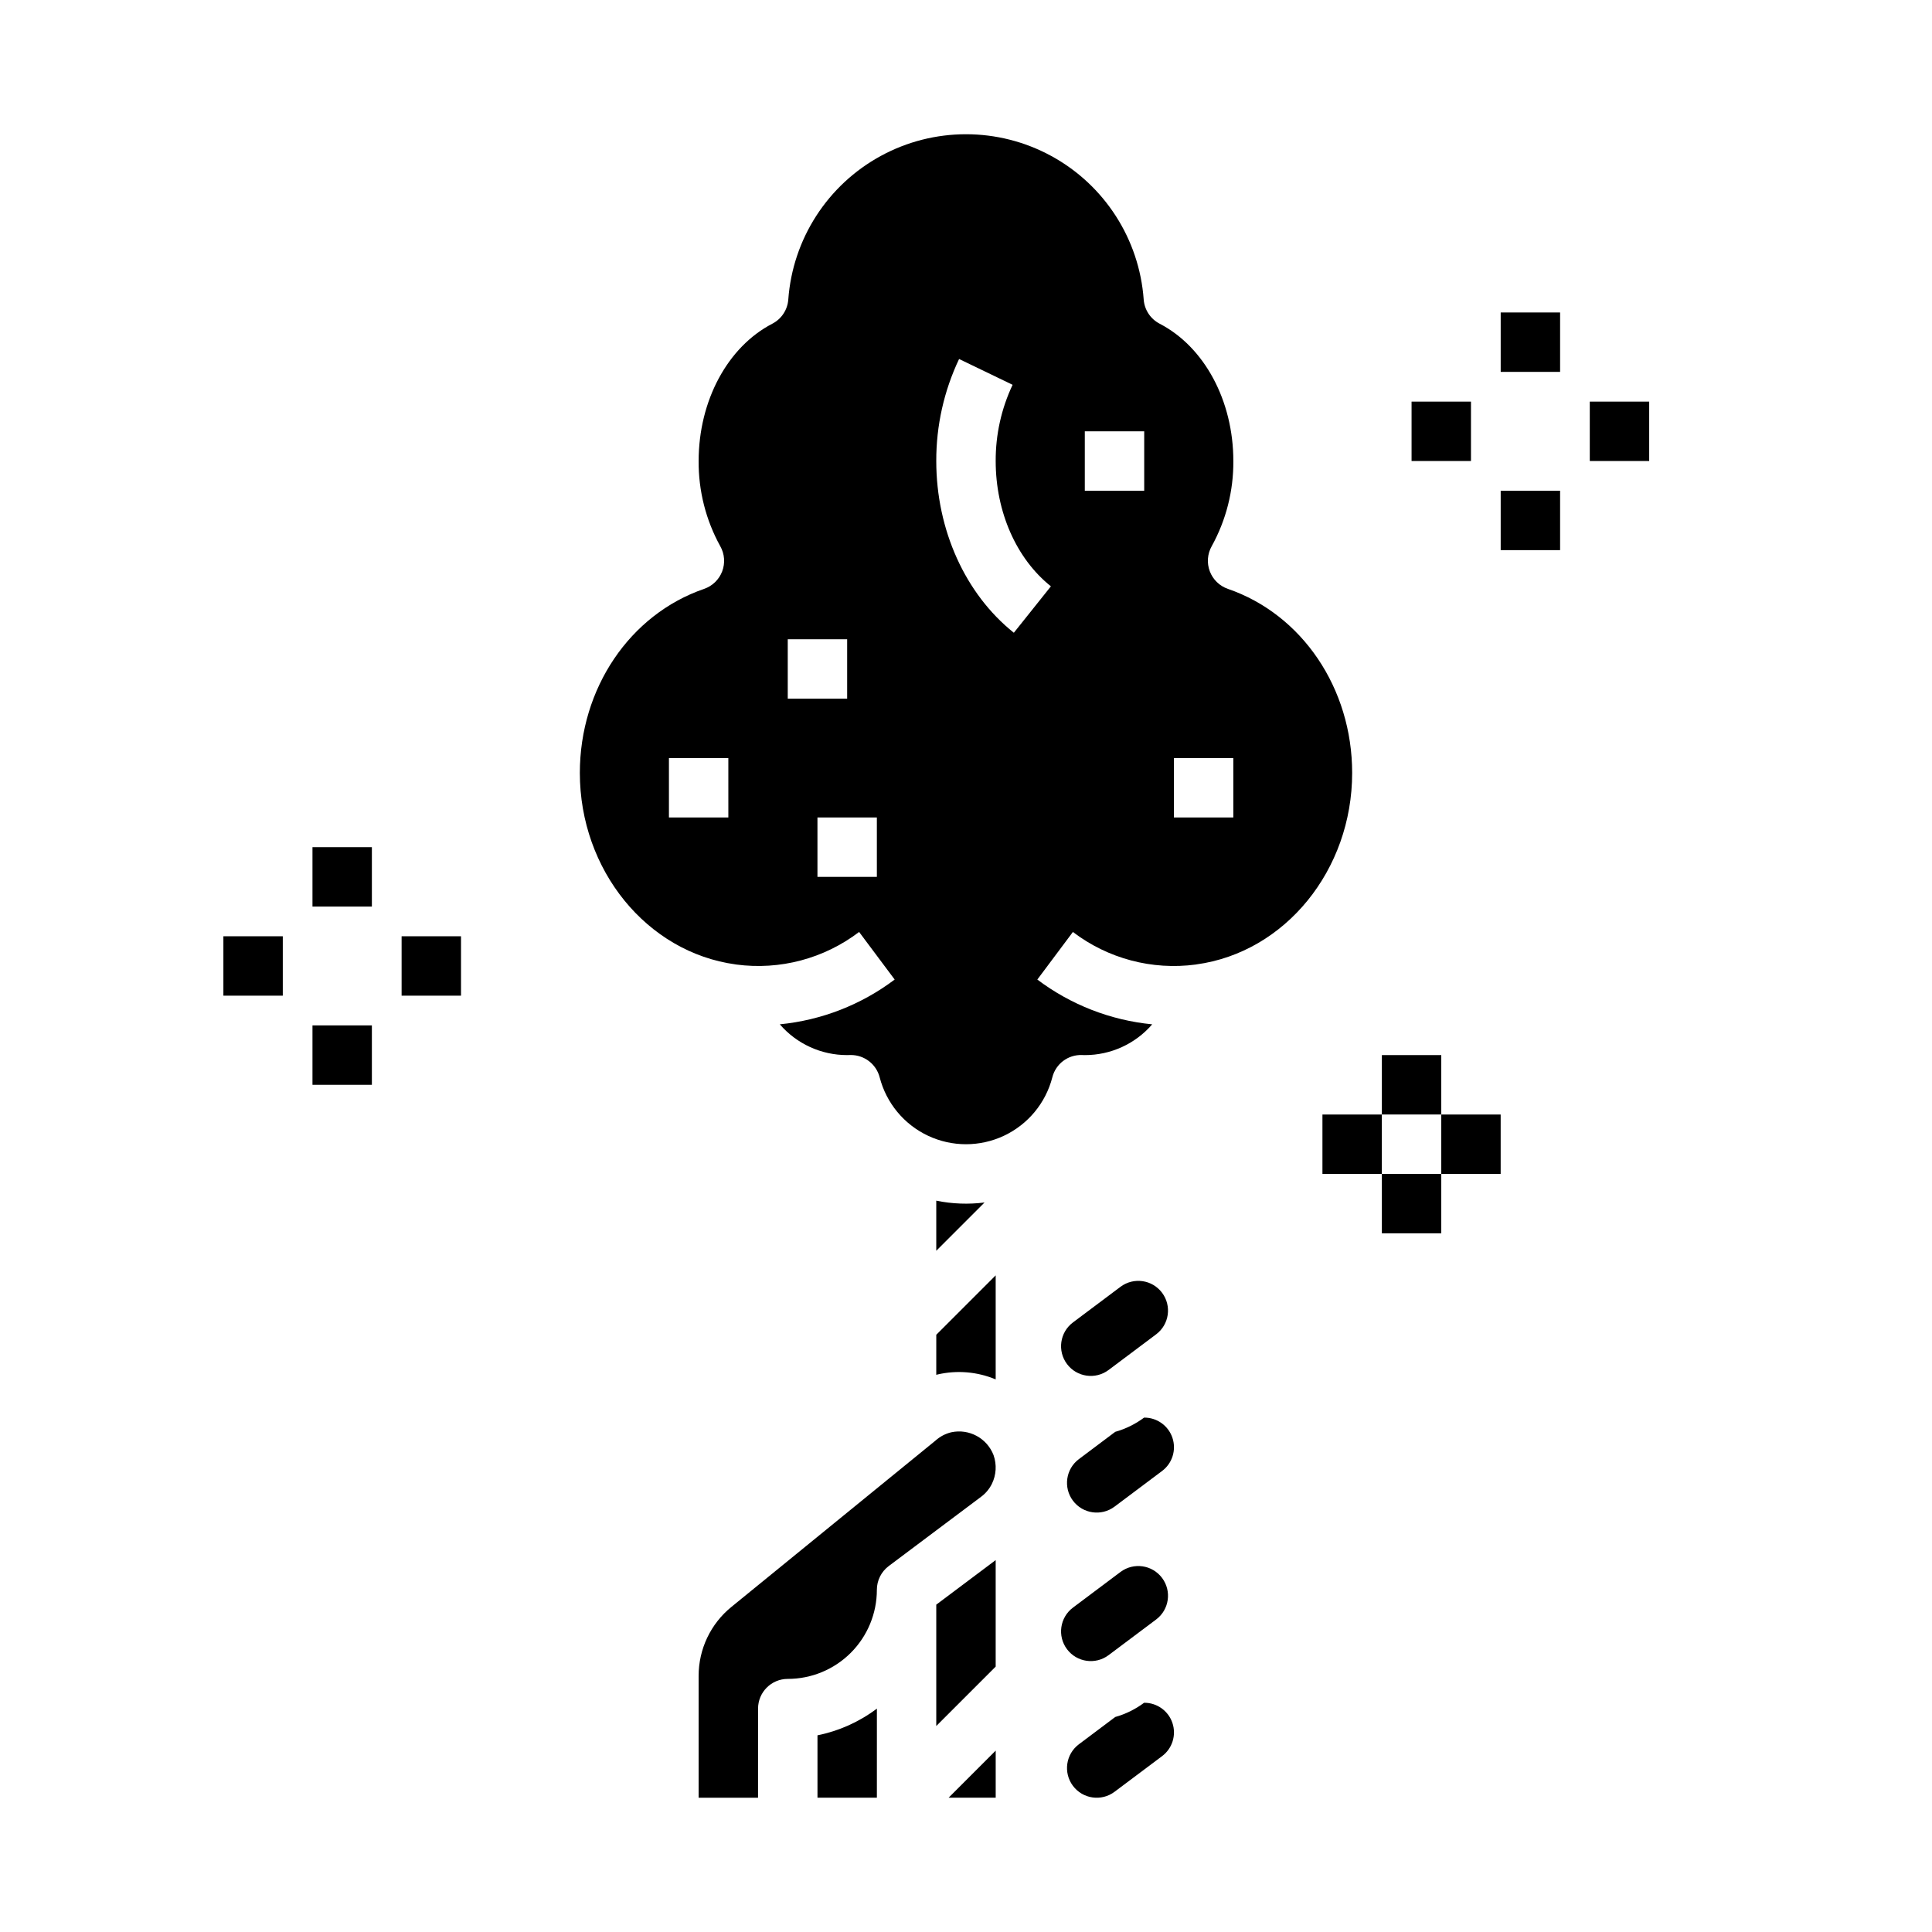
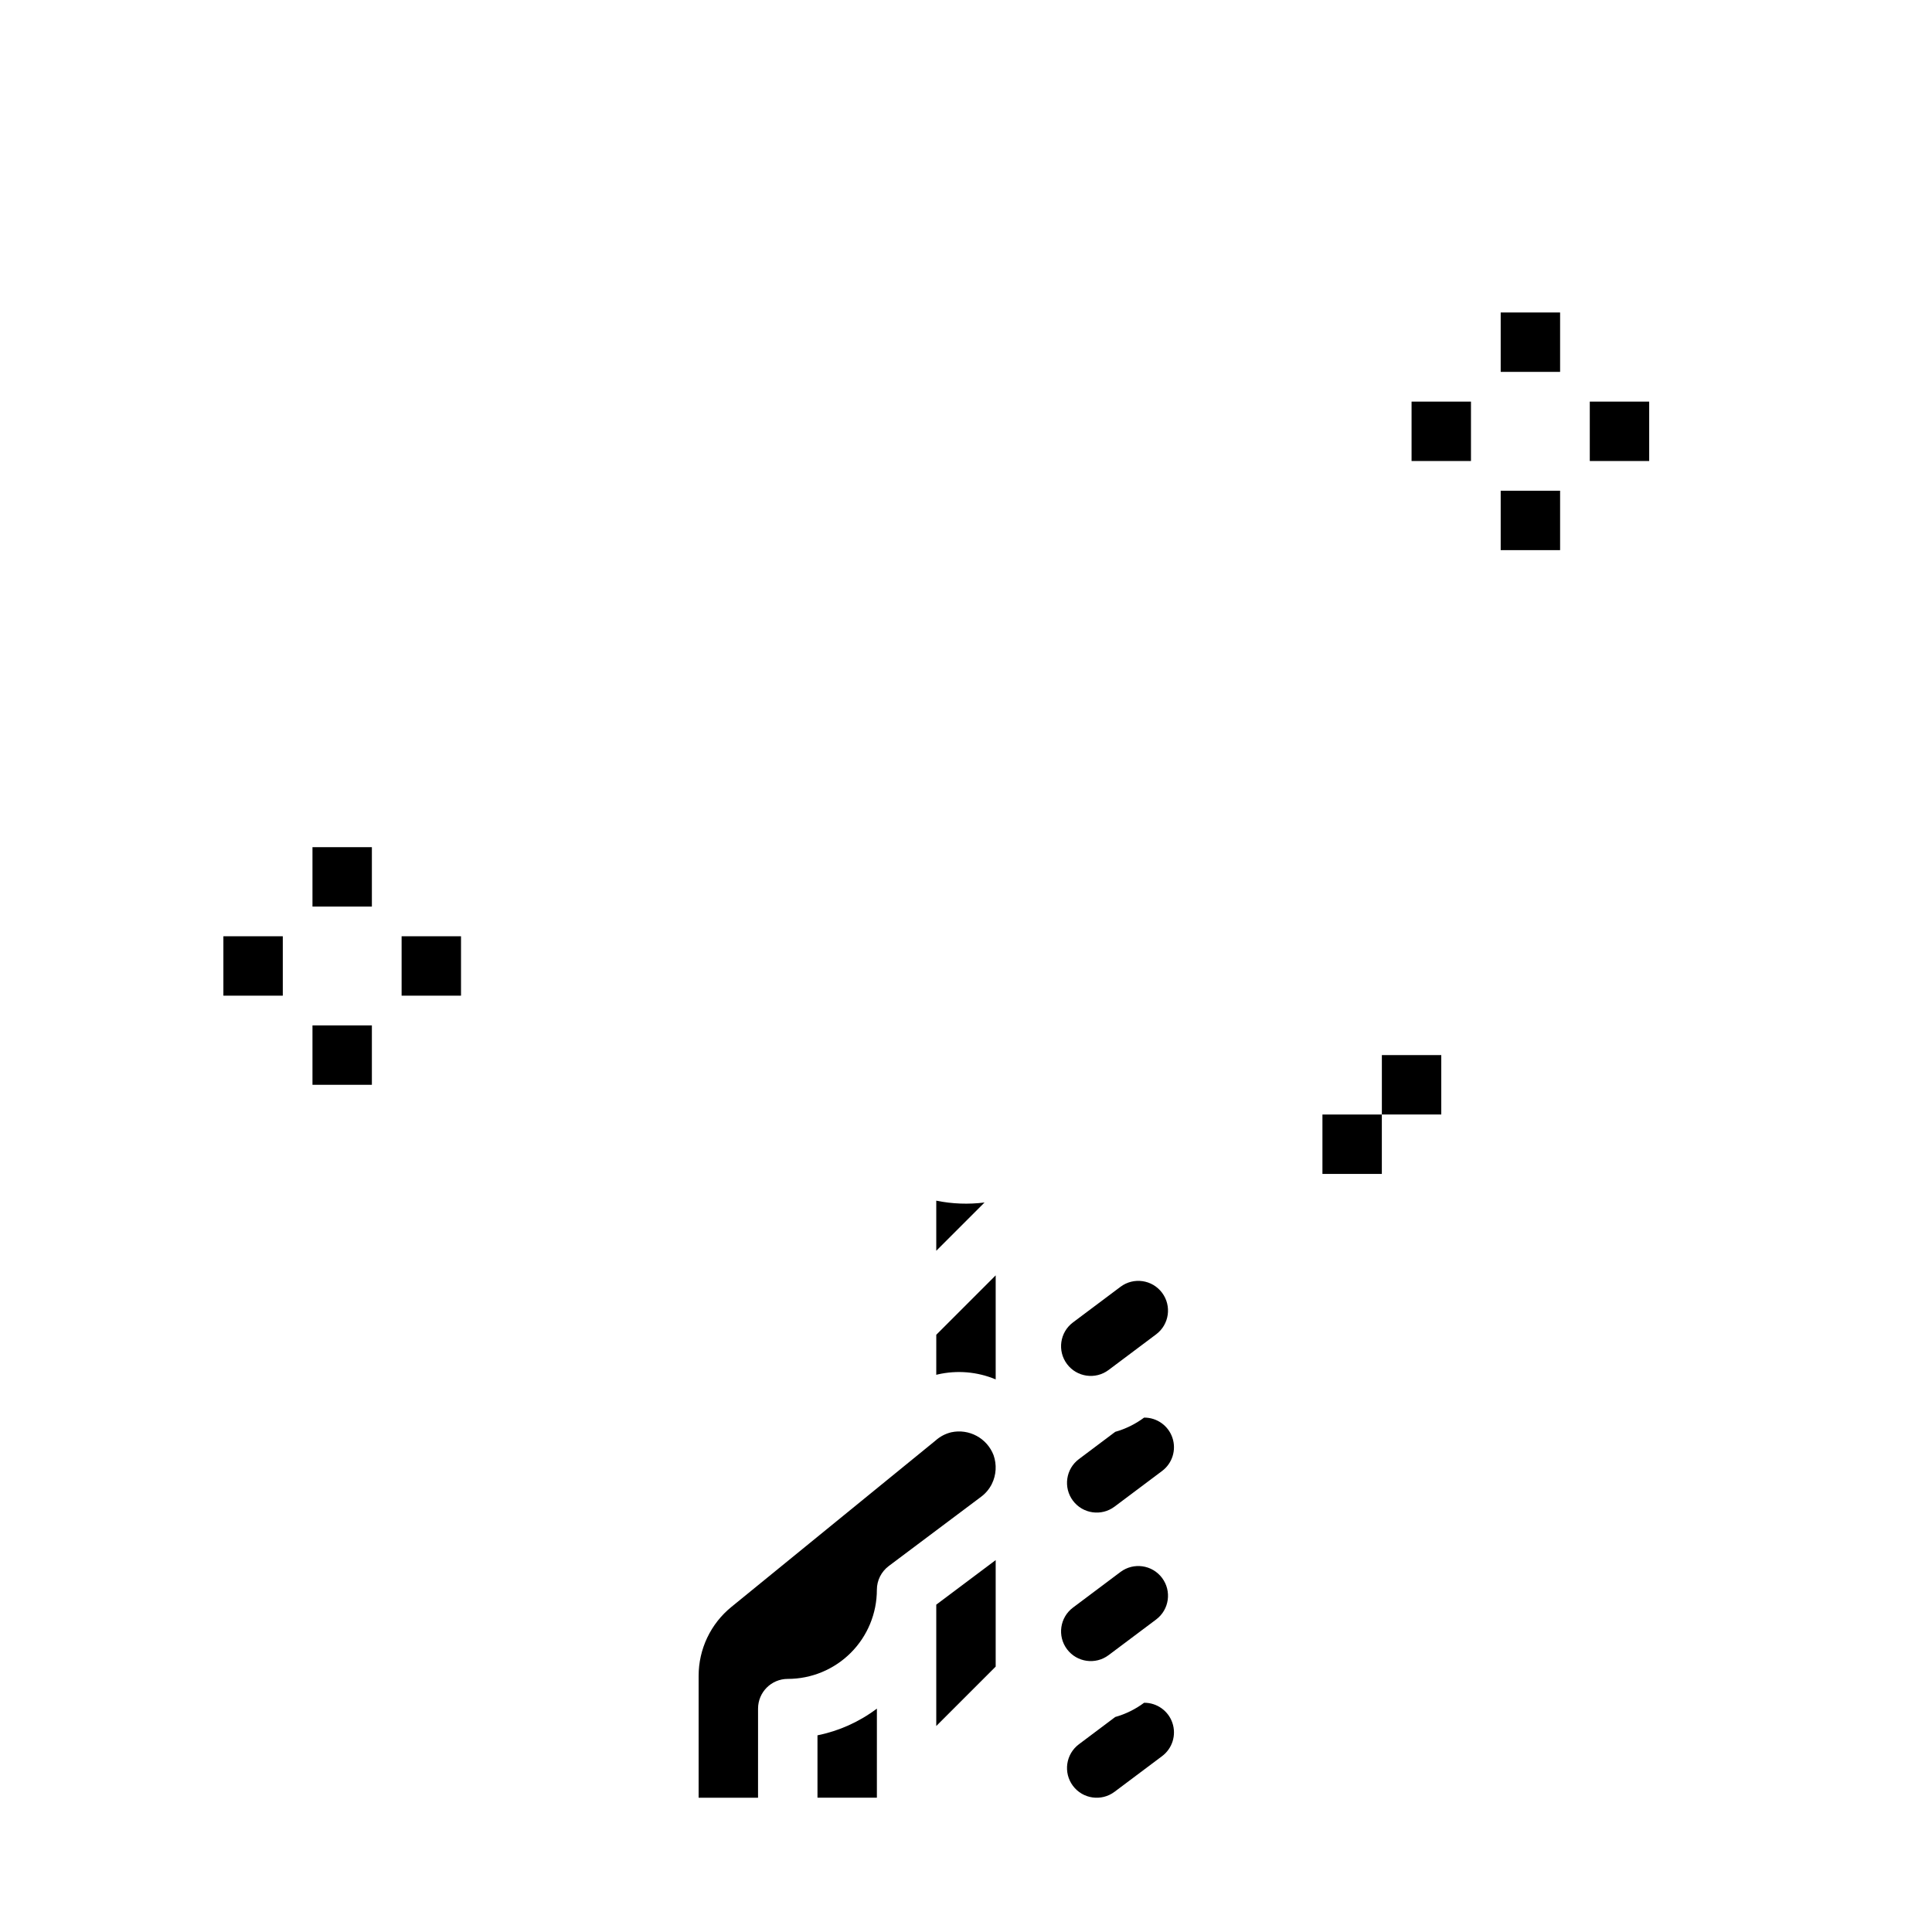
<svg xmlns="http://www.w3.org/2000/svg" fill="#000000" width="800px" height="800px" version="1.1" viewBox="144 144 512 512">
  <g>
    <path d="m392.12 462.18v13.285l12.793-12.793c-4.262 0.539-8.582 0.379-12.793-0.484z" />
    <path d="m437.79 507.06 12.594-9.445c3.481-2.609 4.184-7.543 1.574-11.023-2.609-3.477-7.543-4.184-11.02-1.574l-12.598 9.445c-3.477 2.609-4.18 7.543-1.574 11.023 2.609 3.477 7.543 4.184 11.023 1.574z" />
    <path d="m437.79 582.63 12.594-9.445c3.481-2.609 4.184-7.543 1.574-11.02-2.609-3.481-7.543-4.184-11.02-1.578l-12.594 9.445-0.004 0.004c-3.477 2.609-4.18 7.543-1.574 11.02 2.609 3.477 7.543 4.184 11.023 1.574z" />
    <path d="m392.12 508.34c0.125-0.031 0.246-0.07 0.375-0.098 5.137-1.18 10.512-0.723 15.371 1.312v-27.57l-15.742 15.742z" />
    <path d="m360.64 620.41h15.742l0.004-23.613c-4.652 3.508-10.031 5.93-15.746 7.082z" />
    <path d="m447.2 519.68c-2.301 1.715-4.894 2.992-7.656 3.773l-9.625 7.227c-3.481 2.606-4.184 7.543-1.578 11.02 2.609 3.477 7.543 4.184 11.023 1.574l12.594-9.445c2.723-2.031 3.828-5.582 2.746-8.801-1.082-3.215-4.109-5.375-7.504-5.348z" />
-     <path d="m407.87 620.41v-12.48l-12.484 12.48z" />
    <path d="m396.09 523.57c-1.539 0.371-2.965 1.117-4.144 2.172-0.062 0.055-0.129 0.109-0.195 0.164l-53.902 43.93c-5.516 4.473-8.715 11.203-8.703 18.305v32.273h15.742l0.004-23.613c0-4.348 3.523-7.875 7.871-7.875 6.266 0.004 12.273-2.484 16.703-6.914 4.43-4.43 6.914-10.438 6.914-16.699 0-2.481 1.172-4.812 3.156-6.301l24.492-18.371c1.195-0.891 2.164-2.055 2.828-3.391 1.168-2.371 1.328-5.113 0.453-7.609-1.73-4.512-6.492-7.094-11.219-6.07z" />
    <path d="m392.12 601.41 15.746-15.742v-28.227l-15.746 11.809z" />
    <path d="m447.2 595.25c-2.297 1.715-4.894 2.996-7.656 3.773l-9.625 7.227c-3.481 2.609-4.184 7.543-1.578 11.02 2.609 3.481 7.543 4.184 11.023 1.574l12.594-9.445c2.723-2.031 3.828-5.578 2.746-8.797s-4.109-5.375-7.504-5.352z" />
-     <path d="m469.41 300.06c-2.211-0.762-3.969-2.465-4.797-4.652-0.832-2.184-0.645-4.629 0.504-6.664 3.816-6.906 5.789-14.68 5.731-22.57 0-15.961-7.664-30.242-19.527-36.387v-0.004c-2.434-1.258-4.035-3.691-4.231-6.422-1.168-16.012-10.391-30.332-24.48-38.02-14.094-7.688-31.129-7.688-45.219 0-14.094 7.688-23.316 22.008-24.484 38.02-0.195 2.731-1.797 5.164-4.231 6.422-11.859 6.144-19.527 20.43-19.527 36.391-0.059 7.891 1.914 15.668 5.731 22.578 1.152 2.035 1.336 4.477 0.508 6.664-0.832 2.184-2.59 3.891-4.801 4.648-19.691 6.777-32.922 26.375-32.922 48.766 0 25.734 17.754 47.551 41.297 50.75 0.047 0.008 0.09 0.023 0.141 0.031l-0.004-0.004c11.574 1.547 23.285-1.555 32.574-8.629l9.426 12.609c-8.863 6.684-19.398 10.789-30.445 11.867 4.481 5.191 11 8.168 17.859 8.156 0.152 0 0.301-0.008 0.449-0.012l0.305-0.008h0.23 0.004c3.59 0 6.727 2.434 7.621 5.914 1.758 6.812 6.457 12.492 12.824 15.484 6.367 2.992 13.738 2.992 20.105 0 6.367-2.992 11.07-8.672 12.828-15.484 0.895-3.578 4.168-6.043 7.856-5.91l0.305 0.008c0.148 0 0.297 0.012 0.449 0.012 6.859 0.012 13.379-2.965 17.859-8.156-11.047-1.078-21.582-5.184-30.445-11.867l9.426-12.609c9.289 7.074 21 10.176 32.574 8.629 0.047-0.008 0.09-0.023 0.141-0.031 23.539-3.199 41.293-25.016 41.293-50.75 0-22.391-13.23-41.988-32.926-48.77zm-132.39 60.574h-15.746v-15.742h15.742zm15.742-47.23h15.742v15.742h-15.742zm23.617 62.977h-15.746v-15.746h15.742zm36.301-64.695c-12.871-10.27-20.559-27.285-20.559-45.512-0.027-9.352 2.039-18.59 6.047-27.035l14.184 6.836c-2.984 6.312-4.516 13.215-4.484 20.199 0 13.48 5.469 25.895 14.633 33.207zm34.547-37.641h-15.742v-15.746h15.742zm23.617 86.594-15.746-0.004v-15.742h15.742z" />
    <path d="m541.7 226.81h15.742v15.742h-15.742z" />
    <path d="m518.08 250.43h15.742v15.742h-15.742z" />
    <path d="m565.31 250.43h15.742v15.742h-15.742z" />
    <path d="m541.7 274.05h15.742v15.742h-15.742z" />
    <path d="m250.43 392.12h15.742v15.742h-15.742z" />
    <path d="m510.21 423.61h15.742v15.742h-15.742z" />
    <path d="m494.46 439.36h15.742v15.742h-15.742z" />
-     <path d="m525.95 439.36h15.742v15.742h-15.742z" />
-     <path d="m510.21 455.1h15.742v15.742h-15.742z" />
    <path d="m226.81 368.51h15.742v15.742h-15.742z" />
    <path d="m203.2 392.12h15.742v15.742h-15.742z" />
    <path d="m226.81 415.74h15.742v15.742h-15.742z" />
  </g>
</svg>